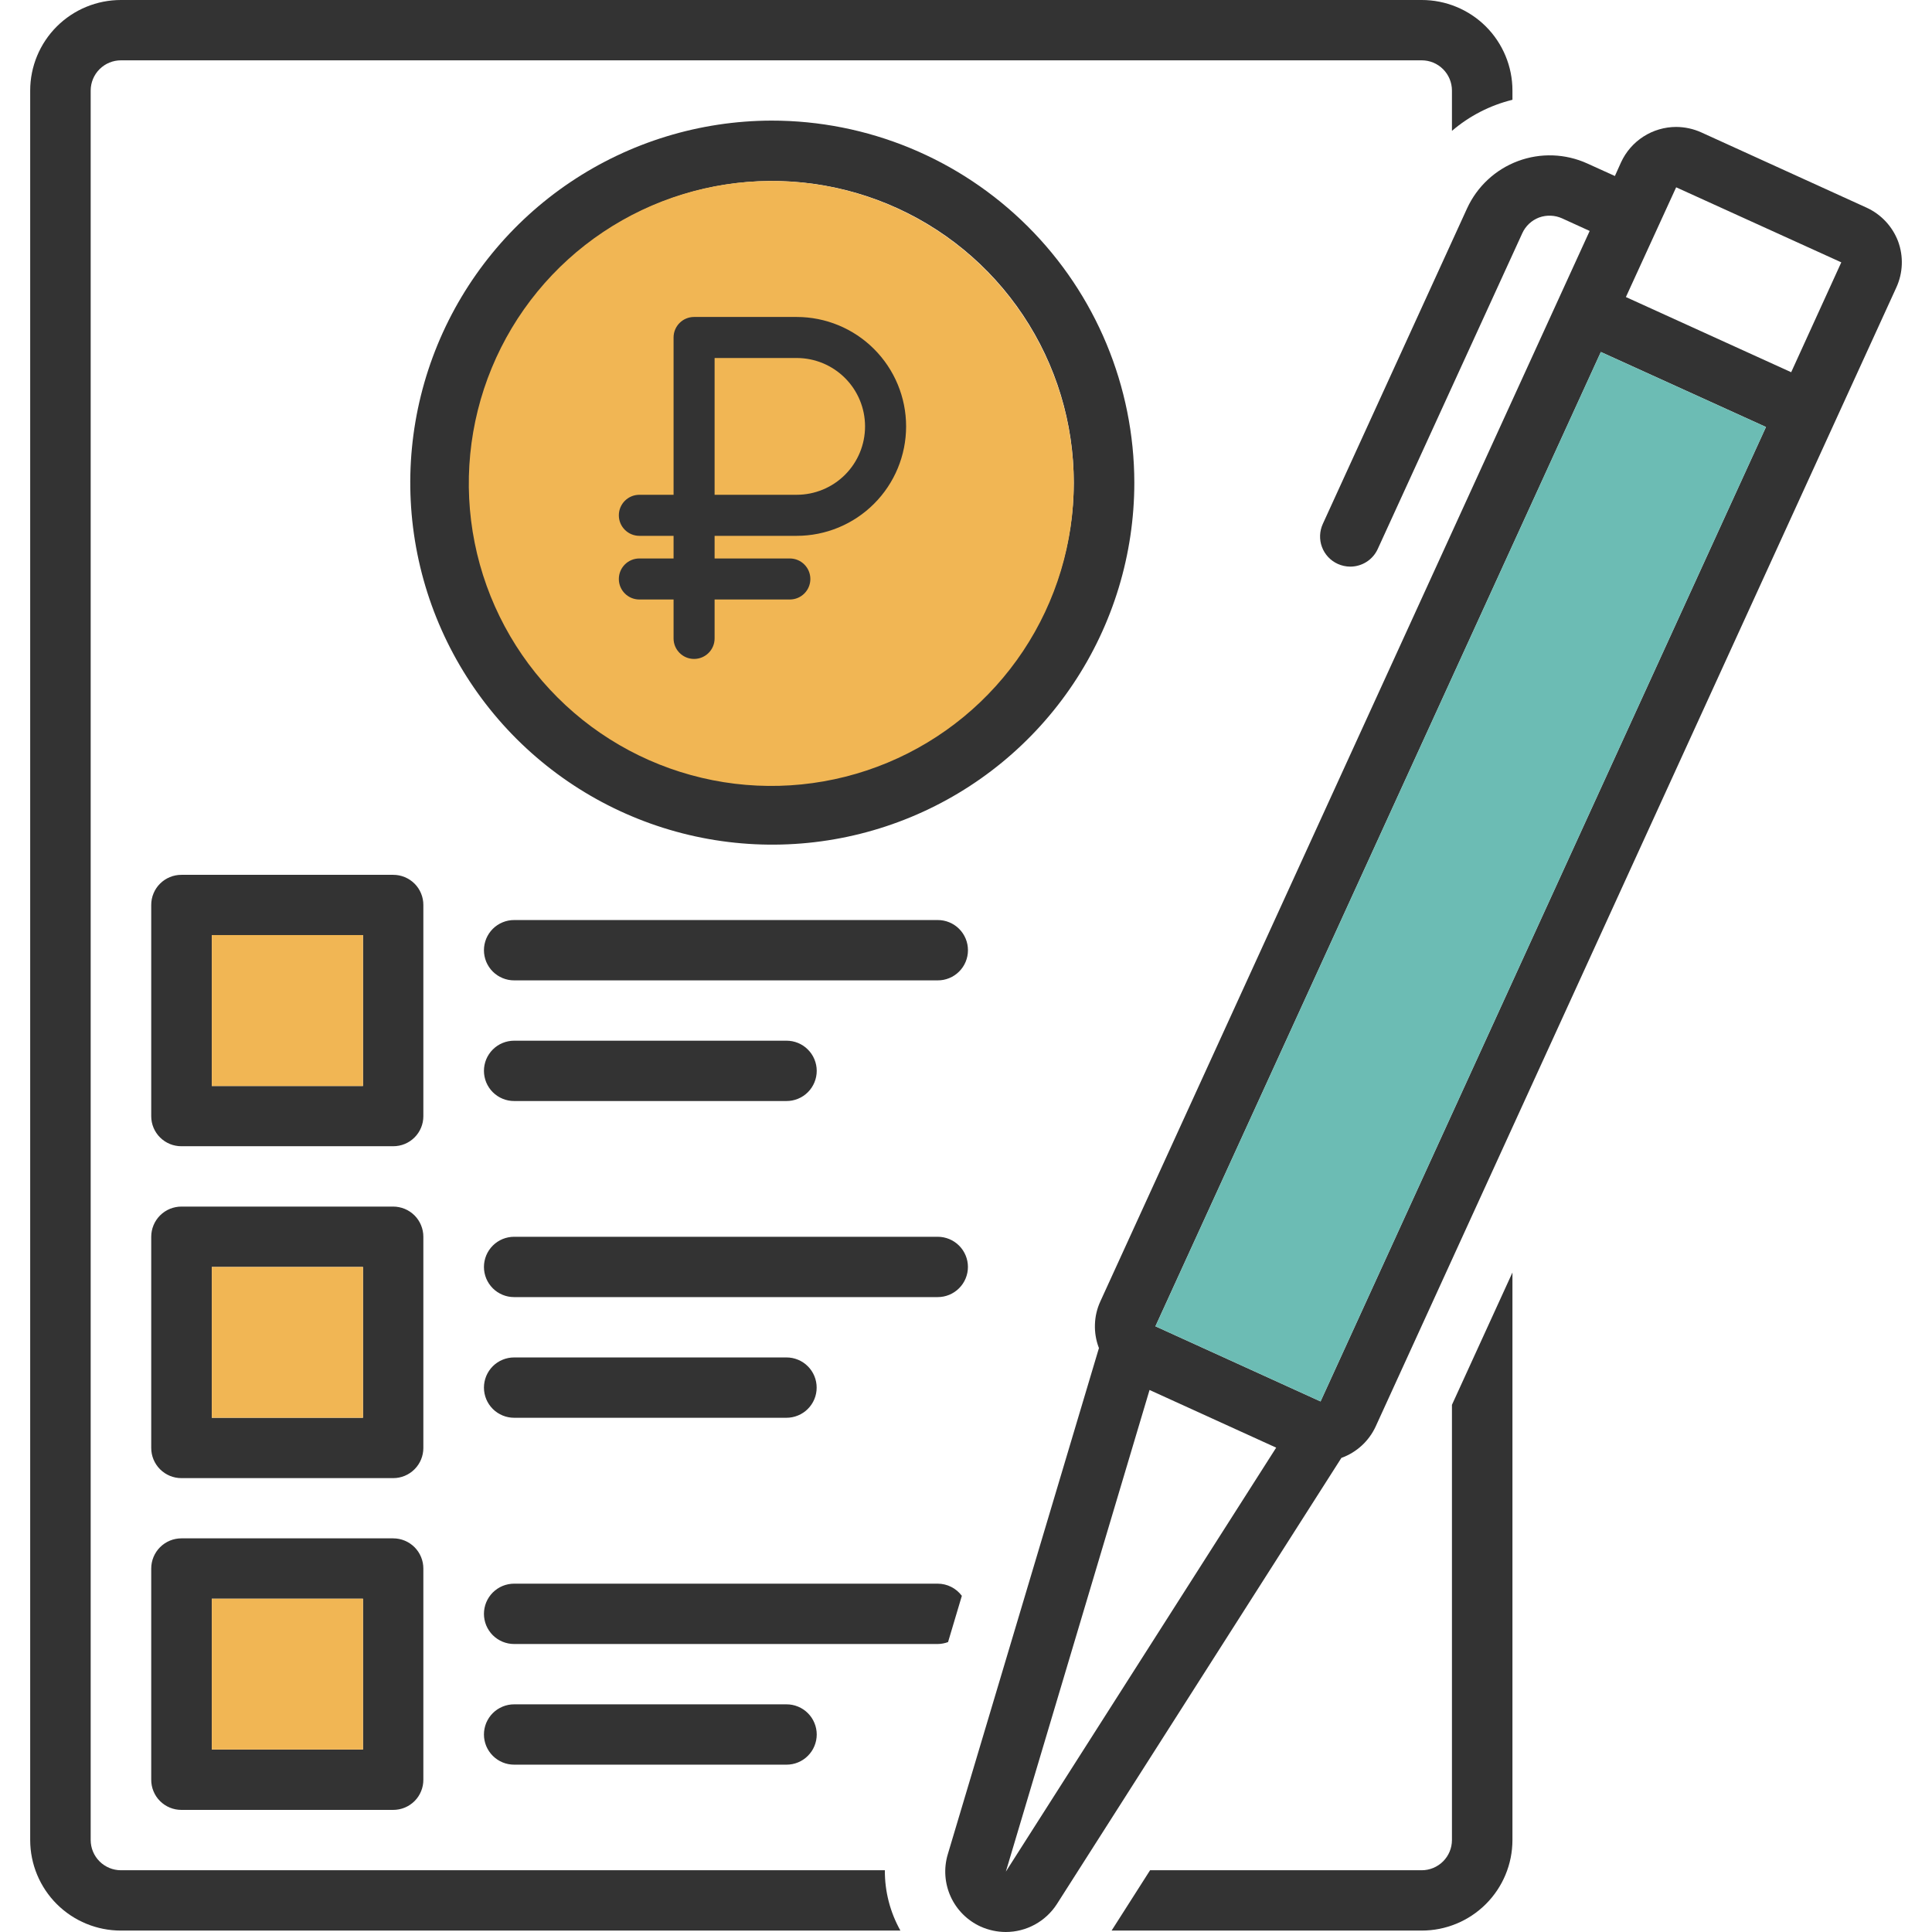
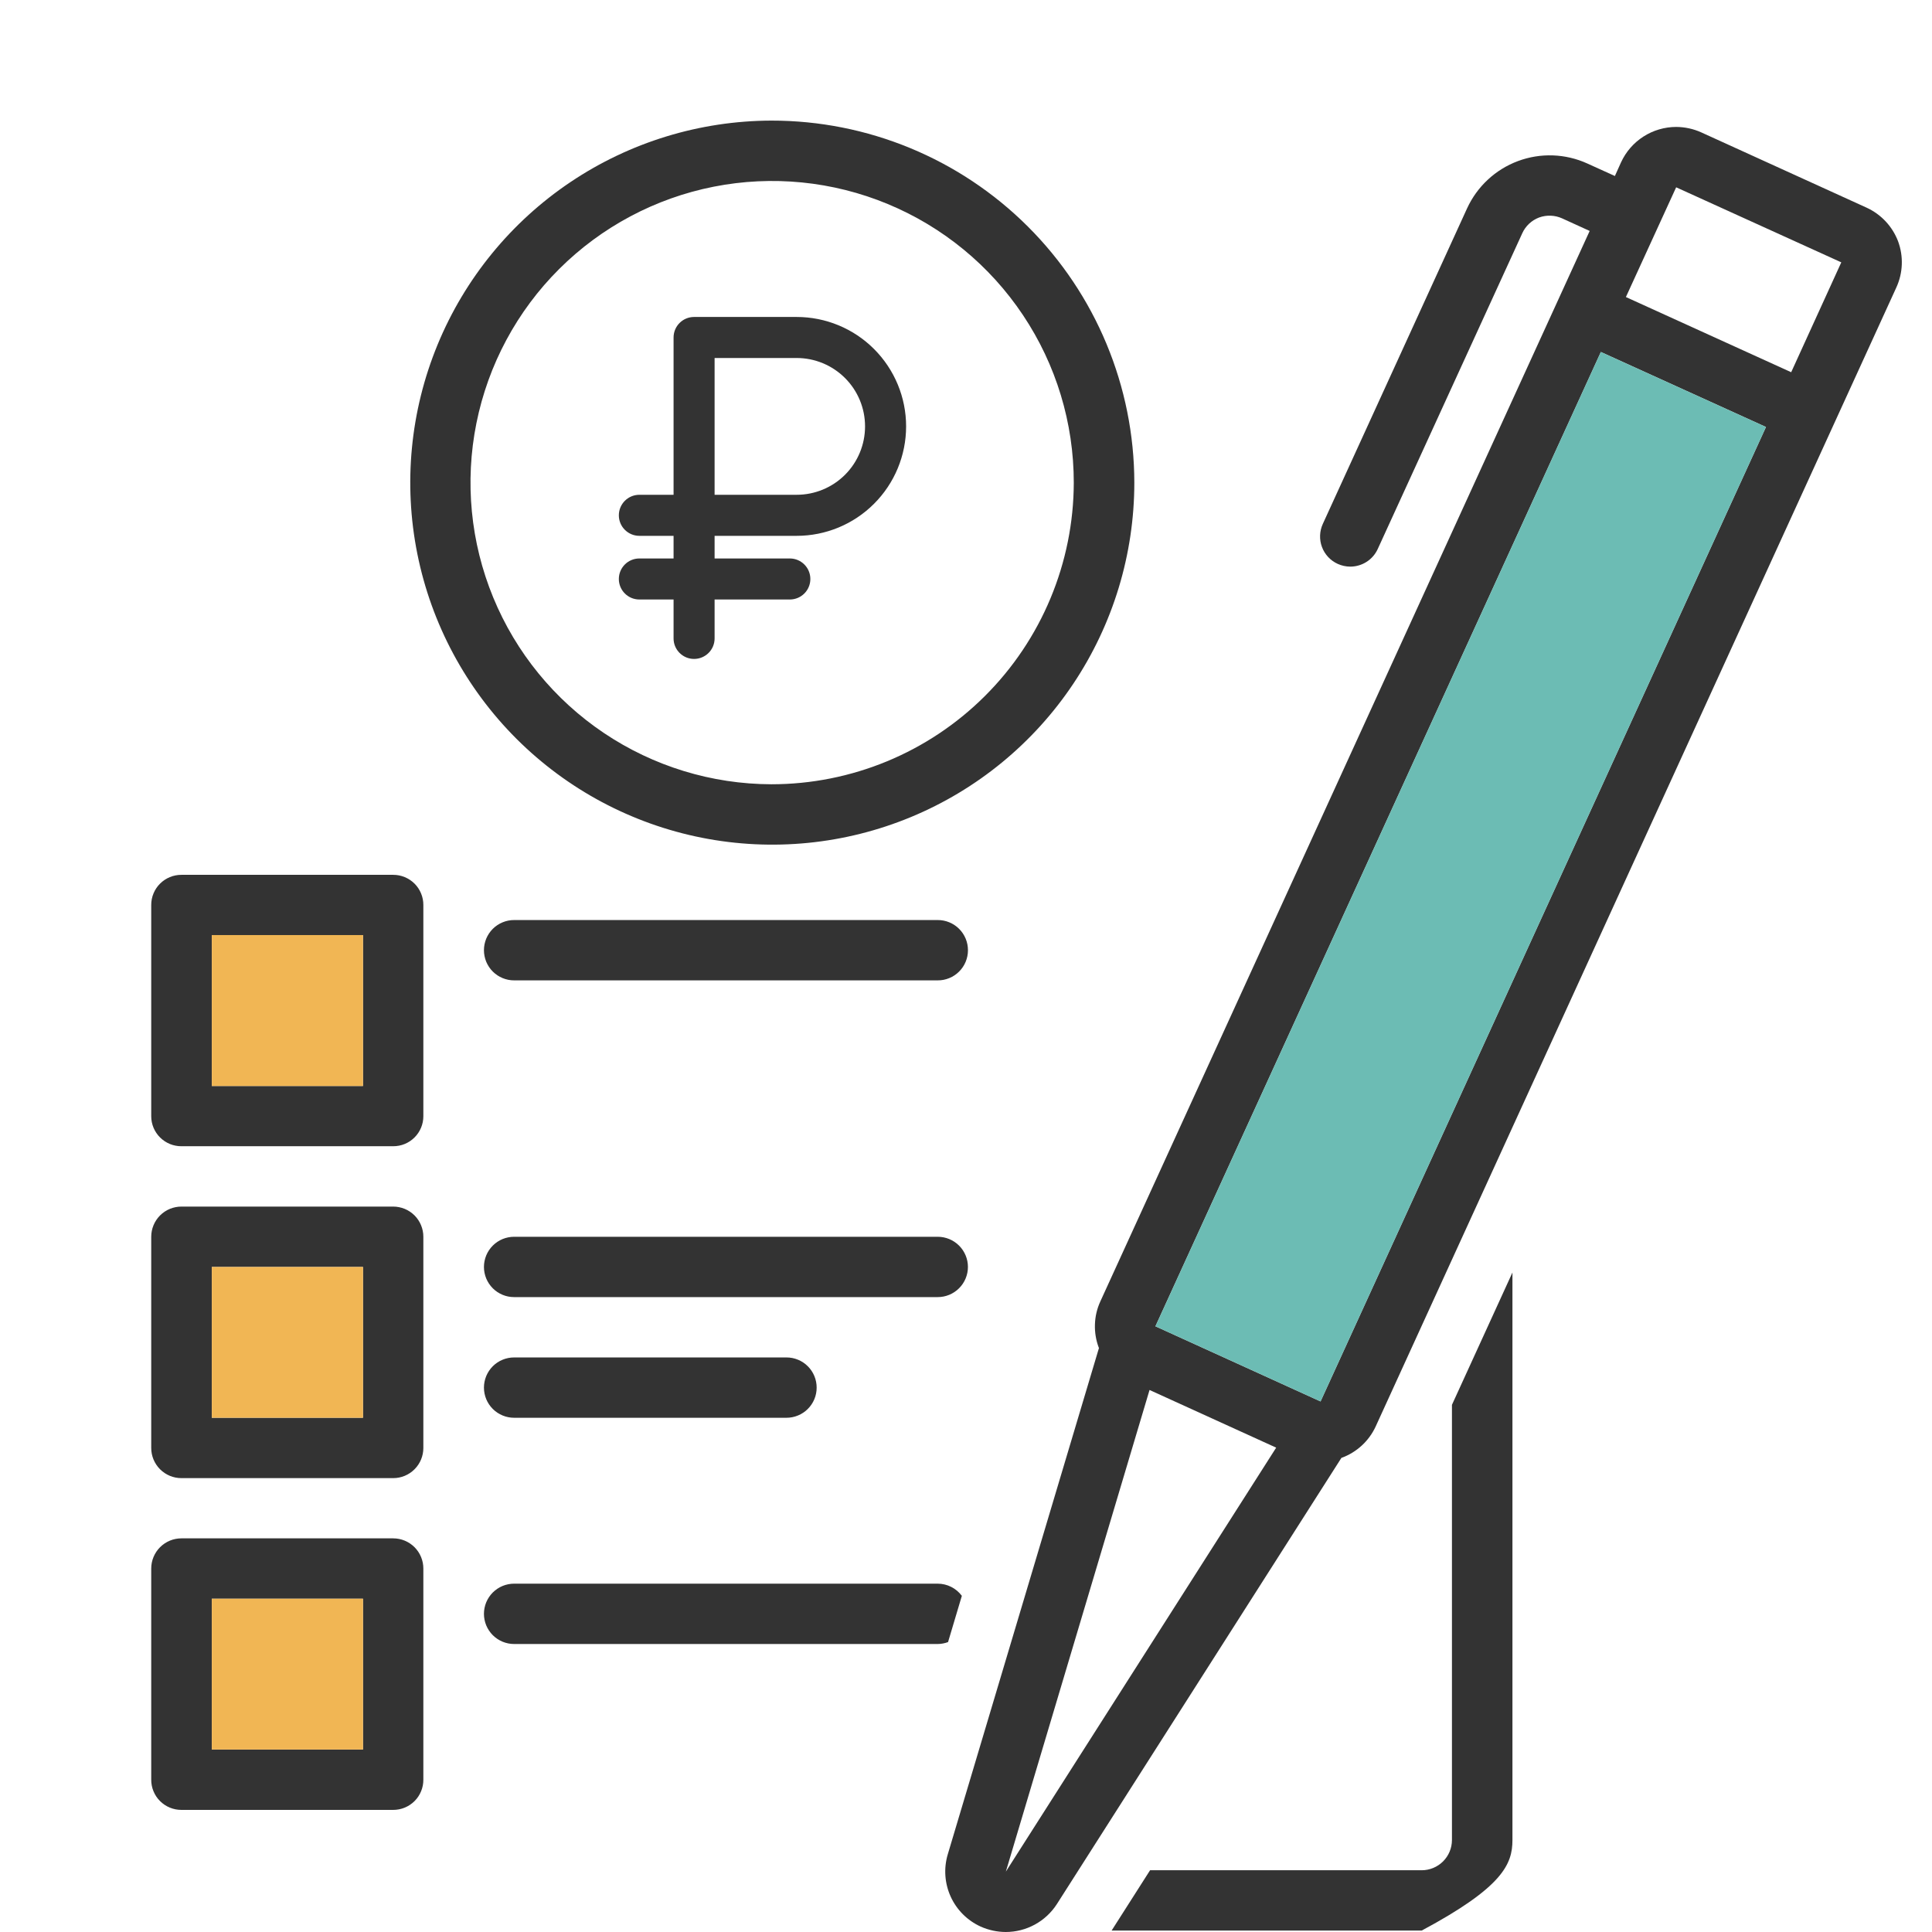
<svg xmlns="http://www.w3.org/2000/svg" width="80" height="80" viewBox="0 0 80 80" fill="none">
  <g clip-path="url(#clip0_1432_1855)">
    <path d="M31.938 4.994C28.975 5.002 26.081 5.888 23.621 7.54C21.162 9.191 19.247 11.535 18.118 14.275C16.99 17.015 16.698 20.027 17.281 22.933C17.864 25.838 19.294 28.505 21.392 30.598C23.49 32.69 26.161 34.114 29.067 34.69C31.974 35.265 34.986 34.966 37.723 33.831C40.46 32.696 42.799 30.775 44.444 28.311C46.09 25.847 46.969 22.95 46.97 19.987C46.965 16.006 45.378 12.19 42.559 9.378C39.74 6.566 35.92 4.989 31.938 4.994ZM31.938 32.475C29.469 32.468 27.058 31.73 25.008 30.353C22.958 28.976 21.363 27.023 20.423 24.74C19.483 22.457 19.24 19.946 19.727 17.525C20.213 15.104 21.405 12.882 23.154 11.139C24.902 9.396 27.128 8.21 29.55 7.731C31.973 7.252 34.483 7.502 36.763 8.449C39.043 9.395 40.992 10.997 42.362 13.051C43.733 15.104 44.464 17.518 44.463 19.987C44.455 23.303 43.132 26.48 40.783 28.821C38.435 31.163 35.254 32.476 31.938 32.475Z" fill="#333333" />
-     <path d="M44.462 19.987C44.468 22.466 43.739 24.891 42.367 26.954C40.994 29.018 39.04 30.628 36.752 31.581C34.464 32.534 31.945 32.787 29.513 32.307C27.081 31.827 24.846 30.637 23.092 28.886C21.337 27.136 20.141 24.904 19.655 22.474C19.169 20.043 19.416 17.523 20.363 15.233C21.31 12.942 22.915 10.984 24.975 9.607C27.036 8.229 29.459 7.494 31.937 7.494C35.254 7.492 38.436 8.807 40.784 11.149C43.133 13.492 44.455 16.671 44.462 19.987Z" fill="#F1B654" />
    <path d="M16.28 36.225H7.512C7.347 36.224 7.185 36.257 7.033 36.319C6.881 36.382 6.743 36.474 6.627 36.59C6.51 36.706 6.418 36.844 6.356 36.996C6.293 37.148 6.261 37.311 6.262 37.475V46.219C6.262 46.383 6.294 46.545 6.357 46.696C6.42 46.847 6.512 46.985 6.628 47.1C6.745 47.216 6.882 47.307 7.034 47.37C7.186 47.432 7.348 47.463 7.512 47.463H16.28C16.444 47.463 16.607 47.432 16.758 47.37C16.91 47.307 17.048 47.216 17.164 47.1C17.28 46.985 17.372 46.847 17.435 46.696C17.498 46.545 17.53 46.383 17.53 46.219V37.475C17.531 37.311 17.499 37.148 17.436 36.996C17.374 36.844 17.282 36.706 17.166 36.59C17.049 36.474 16.911 36.382 16.759 36.319C16.608 36.257 16.445 36.224 16.28 36.225ZM15.03 44.969H8.768V38.719H15.03V44.969Z" fill="#333333" />
    <path d="M8.77 38.719H15.032V44.969H8.77V38.719Z" fill="#F1B654" />
    <path d="M16.28 49.962H7.512C7.348 49.962 7.185 49.995 7.033 50.057C6.882 50.12 6.744 50.212 6.628 50.328C6.512 50.444 6.42 50.582 6.357 50.734C6.294 50.886 6.262 51.048 6.262 51.212V59.956C6.262 60.12 6.294 60.283 6.357 60.435C6.42 60.586 6.512 60.724 6.628 60.84C6.744 60.956 6.882 61.048 7.033 61.111C7.185 61.174 7.348 61.206 7.512 61.206H16.28C16.445 61.206 16.607 61.174 16.759 61.111C16.911 61.048 17.048 60.956 17.164 60.84C17.28 60.724 17.373 60.586 17.435 60.435C17.498 60.283 17.53 60.12 17.53 59.956V51.212C17.53 51.048 17.498 50.886 17.435 50.734C17.373 50.582 17.28 50.444 17.165 50.328C17.048 50.212 16.911 50.12 16.759 50.057C16.607 49.995 16.445 49.962 16.28 49.962ZM15.03 58.706H8.768V52.462H15.03V58.706Z" fill="#333333" />
    <path d="M8.77 52.462H15.032V58.706H8.77V52.462Z" fill="#F1B654" />
    <path d="M16.28 63.7H7.512C7.348 63.7 7.185 63.732 7.033 63.795C6.882 63.858 6.744 63.95 6.628 64.066C6.512 64.182 6.42 64.32 6.357 64.472C6.294 64.623 6.262 64.786 6.262 64.95V73.694C6.261 73.858 6.293 74.021 6.356 74.173C6.418 74.325 6.51 74.463 6.627 74.579C6.743 74.695 6.881 74.787 7.033 74.85C7.185 74.912 7.347 74.944 7.512 74.944H16.28C16.445 74.944 16.608 74.912 16.759 74.85C16.911 74.787 17.049 74.695 17.166 74.579C17.282 74.463 17.374 74.325 17.436 74.173C17.499 74.021 17.531 73.858 17.53 73.694V64.95C17.53 64.786 17.498 64.623 17.435 64.472C17.373 64.32 17.28 64.182 17.165 64.066C17.048 63.95 16.911 63.858 16.759 63.795C16.607 63.732 16.445 63.7 16.28 63.7ZM15.03 72.444H8.768V66.2H15.03V72.444Z" fill="#333333" />
    <path d="M8.77 66.2H15.032V72.444H8.77V66.2Z" fill="#F1B654" />
    <path d="M38.828 38.097H21.292C21.128 38.096 20.965 38.128 20.813 38.191C20.661 38.253 20.523 38.345 20.406 38.461C20.29 38.577 20.198 38.715 20.134 38.867C20.072 39.019 20.039 39.182 20.039 39.346C20.039 39.51 20.072 39.673 20.134 39.825C20.198 39.977 20.29 40.115 20.406 40.231C20.523 40.347 20.661 40.439 20.813 40.501C20.965 40.564 21.128 40.596 21.292 40.595H38.828C38.993 40.596 39.156 40.564 39.308 40.501C39.46 40.439 39.598 40.347 39.714 40.231C39.831 40.115 39.923 39.977 39.986 39.825C40.049 39.673 40.081 39.51 40.081 39.346C40.081 39.182 40.049 39.019 39.986 38.867C39.923 38.715 39.831 38.577 39.714 38.461C39.598 38.345 39.46 38.253 39.308 38.191C39.156 38.128 38.993 38.096 38.828 38.097Z" fill="#333333" />
-     <path d="M21.292 45.591H32.566C32.73 45.592 32.893 45.56 33.045 45.497C33.197 45.435 33.335 45.343 33.451 45.227C33.568 45.111 33.66 44.973 33.723 44.821C33.786 44.669 33.819 44.507 33.819 44.342C33.819 44.178 33.786 44.015 33.723 43.863C33.66 43.711 33.568 43.574 33.451 43.458C33.335 43.341 33.197 43.249 33.045 43.187C32.893 43.124 32.73 43.093 32.566 43.093H21.292C21.128 43.093 20.965 43.124 20.813 43.187C20.661 43.249 20.523 43.341 20.406 43.458C20.29 43.574 20.198 43.711 20.134 43.863C20.072 44.015 20.039 44.178 20.039 44.342C20.039 44.507 20.072 44.669 20.134 44.821C20.198 44.973 20.29 45.111 20.406 45.227C20.523 45.343 20.661 45.435 20.813 45.497C20.965 45.56 21.128 45.592 21.292 45.591Z" fill="#333333" />
    <path d="M40.08 52.461C40.08 52.13 39.947 51.812 39.712 51.577C39.477 51.343 39.159 51.212 38.827 51.212H21.291C21.127 51.212 20.964 51.244 20.812 51.306C20.66 51.369 20.522 51.461 20.406 51.577C20.29 51.693 20.197 51.831 20.134 51.983C20.072 52.134 20.039 52.297 20.039 52.461C20.039 52.626 20.072 52.788 20.134 52.94C20.197 53.092 20.29 53.229 20.406 53.346C20.522 53.462 20.66 53.553 20.812 53.616C20.964 53.679 21.127 53.711 21.291 53.71H38.827C39.159 53.711 39.477 53.579 39.712 53.345C39.947 53.111 40.08 52.793 40.08 52.461Z" fill="#333333" />
    <path d="M21.291 56.209C21.127 56.208 20.964 56.24 20.812 56.303C20.66 56.365 20.522 56.457 20.406 56.573C20.29 56.689 20.197 56.827 20.134 56.979C20.072 57.131 20.039 57.293 20.039 57.458C20.039 57.622 20.072 57.785 20.134 57.936C20.197 58.088 20.29 58.226 20.406 58.342C20.522 58.458 20.66 58.55 20.812 58.612C20.964 58.675 21.127 58.707 21.291 58.707H32.564C32.729 58.707 32.891 58.675 33.043 58.612C33.195 58.55 33.333 58.458 33.449 58.342C33.566 58.226 33.658 58.088 33.721 57.936C33.784 57.785 33.816 57.622 33.816 57.458C33.816 57.293 33.784 57.131 33.721 56.979C33.658 56.827 33.566 56.689 33.449 56.573C33.333 56.457 33.195 56.365 33.043 56.303C32.891 56.24 32.729 56.208 32.564 56.209H21.291Z" fill="#333333" />
-     <path d="M21.292 70.573C21.128 70.572 20.965 70.604 20.813 70.667C20.661 70.729 20.523 70.821 20.406 70.937C20.29 71.053 20.198 71.191 20.134 71.343C20.072 71.495 20.039 71.657 20.039 71.822C20.039 71.986 20.072 72.149 20.134 72.301C20.198 72.453 20.29 72.59 20.406 72.706C20.523 72.823 20.661 72.914 20.813 72.977C20.965 73.04 21.128 73.071 21.292 73.071H32.566C32.73 73.071 32.893 73.04 33.045 72.977C33.197 72.914 33.335 72.823 33.451 72.706C33.568 72.59 33.66 72.453 33.723 72.301C33.786 72.149 33.819 71.986 33.819 71.822C33.819 71.657 33.786 71.495 33.723 71.343C33.66 71.191 33.568 71.053 33.451 70.937C33.335 70.821 33.197 70.729 33.045 70.667C32.893 70.604 32.73 70.572 32.566 70.573H21.292Z" fill="#333333" />
    <path d="M39.257 67.995L39.828 66.08C39.712 65.924 39.561 65.797 39.388 65.71C39.214 65.622 39.023 65.577 38.828 65.576H21.292C21.128 65.576 20.965 65.608 20.813 65.67C20.661 65.733 20.523 65.825 20.406 65.941C20.29 66.057 20.198 66.195 20.134 66.347C20.072 66.498 20.039 66.661 20.039 66.826C20.039 66.99 20.072 67.153 20.134 67.304C20.198 67.456 20.29 67.594 20.406 67.71C20.523 67.826 20.661 67.918 20.813 67.981C20.965 68.043 21.128 68.075 21.292 68.075H38.828C38.975 68.073 39.12 68.046 39.257 67.995Z" fill="#333333" />
-     <path d="M62.627 76.194V52.692L60.122 58.171V76.194C60.121 76.525 59.989 76.843 59.754 77.077C59.519 77.311 59.201 77.443 58.869 77.443H47.622L46.029 79.941H58.869C59.864 79.942 60.819 79.548 61.524 78.846C62.229 78.143 62.626 77.189 62.627 76.194Z" fill="#333333" />
-     <path d="M5.008 79.941H37.284C36.856 79.178 36.634 78.317 36.64 77.443H5.008C4.676 77.443 4.358 77.311 4.123 77.077C3.888 76.843 3.756 76.525 3.755 76.194V3.747C3.756 3.416 3.888 3.098 4.123 2.864C4.358 2.629 4.676 2.498 5.008 2.498H58.87C59.201 2.498 59.52 2.629 59.754 2.864C59.989 3.098 60.121 3.416 60.122 3.747V5.419C60.845 4.799 61.703 4.359 62.627 4.132V3.747C62.627 3.254 62.529 2.767 62.34 2.312C62.151 1.857 61.874 1.443 61.525 1.095C61.176 0.747 60.762 0.472 60.306 0.284C59.851 0.096 59.362 -0.001 58.87 3.81053e-06H5.008C4.013 -0.001 3.058 0.393 2.353 1.095C1.648 1.798 1.251 2.752 1.25 3.747V76.194C1.251 77.189 1.648 78.143 2.353 78.846C3.058 79.548 4.013 79.942 5.008 79.941Z" fill="#333333" />
+     <path d="M62.627 76.194V52.692L60.122 58.171V76.194C60.121 76.525 59.989 76.843 59.754 77.077C59.519 77.311 59.201 77.443 58.869 77.443H47.622L46.029 79.941H58.869C62.229 78.143 62.626 77.189 62.627 76.194Z" fill="#333333" />
    <path d="M78.594 9.988C78.357 9.368 77.885 8.868 77.281 8.594L70.444 5.481C70.118 5.334 69.764 5.258 69.406 5.256C68.926 5.257 68.456 5.395 68.052 5.654C67.648 5.913 67.326 6.283 67.125 6.719L66.869 7.288L65.725 6.769C64.819 6.358 63.787 6.322 62.855 6.67C61.922 7.018 61.166 7.721 60.75 8.625L54.775 21.694C54.707 21.843 54.668 22.005 54.662 22.169C54.656 22.333 54.682 22.497 54.74 22.651C54.797 22.805 54.885 22.946 54.997 23.066C55.109 23.186 55.244 23.282 55.394 23.35C55.557 23.424 55.734 23.462 55.913 23.463C56.153 23.462 56.387 23.393 56.589 23.264C56.791 23.134 56.951 22.949 57.05 22.731L63.032 9.663C63.099 9.512 63.196 9.377 63.316 9.264C63.436 9.152 63.577 9.064 63.731 9.006C64.043 8.893 64.386 8.907 64.688 9.044L65.825 9.563L45.563 53.888C45.426 54.185 45.35 54.507 45.339 54.834C45.327 55.161 45.38 55.487 45.494 55.794C45.5 55.8 45.5 55.806 45.507 55.813L39.244 76.788C39.072 77.366 39.116 77.987 39.366 78.536C39.616 79.085 40.057 79.525 40.606 79.775C40.933 79.922 41.286 79.998 41.644 80C42.066 80 42.481 79.894 42.851 79.692C43.221 79.49 43.535 79.198 43.763 78.844L55.544 60.369C55.855 60.257 56.14 60.084 56.384 59.861C56.627 59.638 56.824 59.369 56.963 59.069L78.525 11.9C78.8 11.297 78.825 10.609 78.594 9.988ZM41.65 77.5L47.6 57.556L52.844 59.944L41.65 77.5ZM54.681 58.031L47.844 54.919L66.288 14.575L73.125 17.681L54.681 58.031ZM74.169 15.413L67.325 12.3L69.406 7.756L76.244 10.863L74.169 15.413Z" fill="#333333" />
    <path d="M73.125 17.681L54.681 58.031L47.844 54.919L66.287 14.575L73.125 17.681Z" fill="#6CBCB4" />
    <path fill-rule="evenodd" clip-rule="evenodd" d="M27.891 13.975C27.891 13.505 28.271 13.125 28.74 13.125H32.988C34.19 13.125 35.343 13.602 36.192 14.452C37.042 15.302 37.52 16.454 37.52 17.656C37.52 18.858 37.042 20.011 36.192 20.86C35.343 21.71 34.19 22.188 32.988 22.188H29.59V26.436C29.59 26.905 29.209 27.285 28.74 27.285C28.271 27.285 27.891 26.905 27.891 26.436V22.188H26.475C26.005 22.188 25.625 21.807 25.625 21.338C25.625 20.869 26.005 20.488 26.475 20.488H27.891V13.975ZM29.59 20.488H32.988C33.739 20.488 34.46 20.19 34.991 19.659C35.522 19.128 35.82 18.407 35.82 17.656C35.82 16.905 35.522 16.185 34.991 15.654C34.46 15.123 33.739 14.824 32.988 14.824H29.59V20.488Z" fill="#333333" />
    <path fill-rule="evenodd" clip-rule="evenodd" d="M25.625 23.975C25.625 23.505 26.005 23.125 26.475 23.125H32.705C33.174 23.125 33.555 23.505 33.555 23.975C33.555 24.444 33.174 24.824 32.705 24.824H26.475C26.005 24.824 25.625 24.444 25.625 23.975Z" fill="#333333" />
  </g>
  <defs>
    <clipPath id="clip0_1432_1855">
      <rect width="80" height="80" fill="white" />
    </clipPath>
  </defs>
</svg>